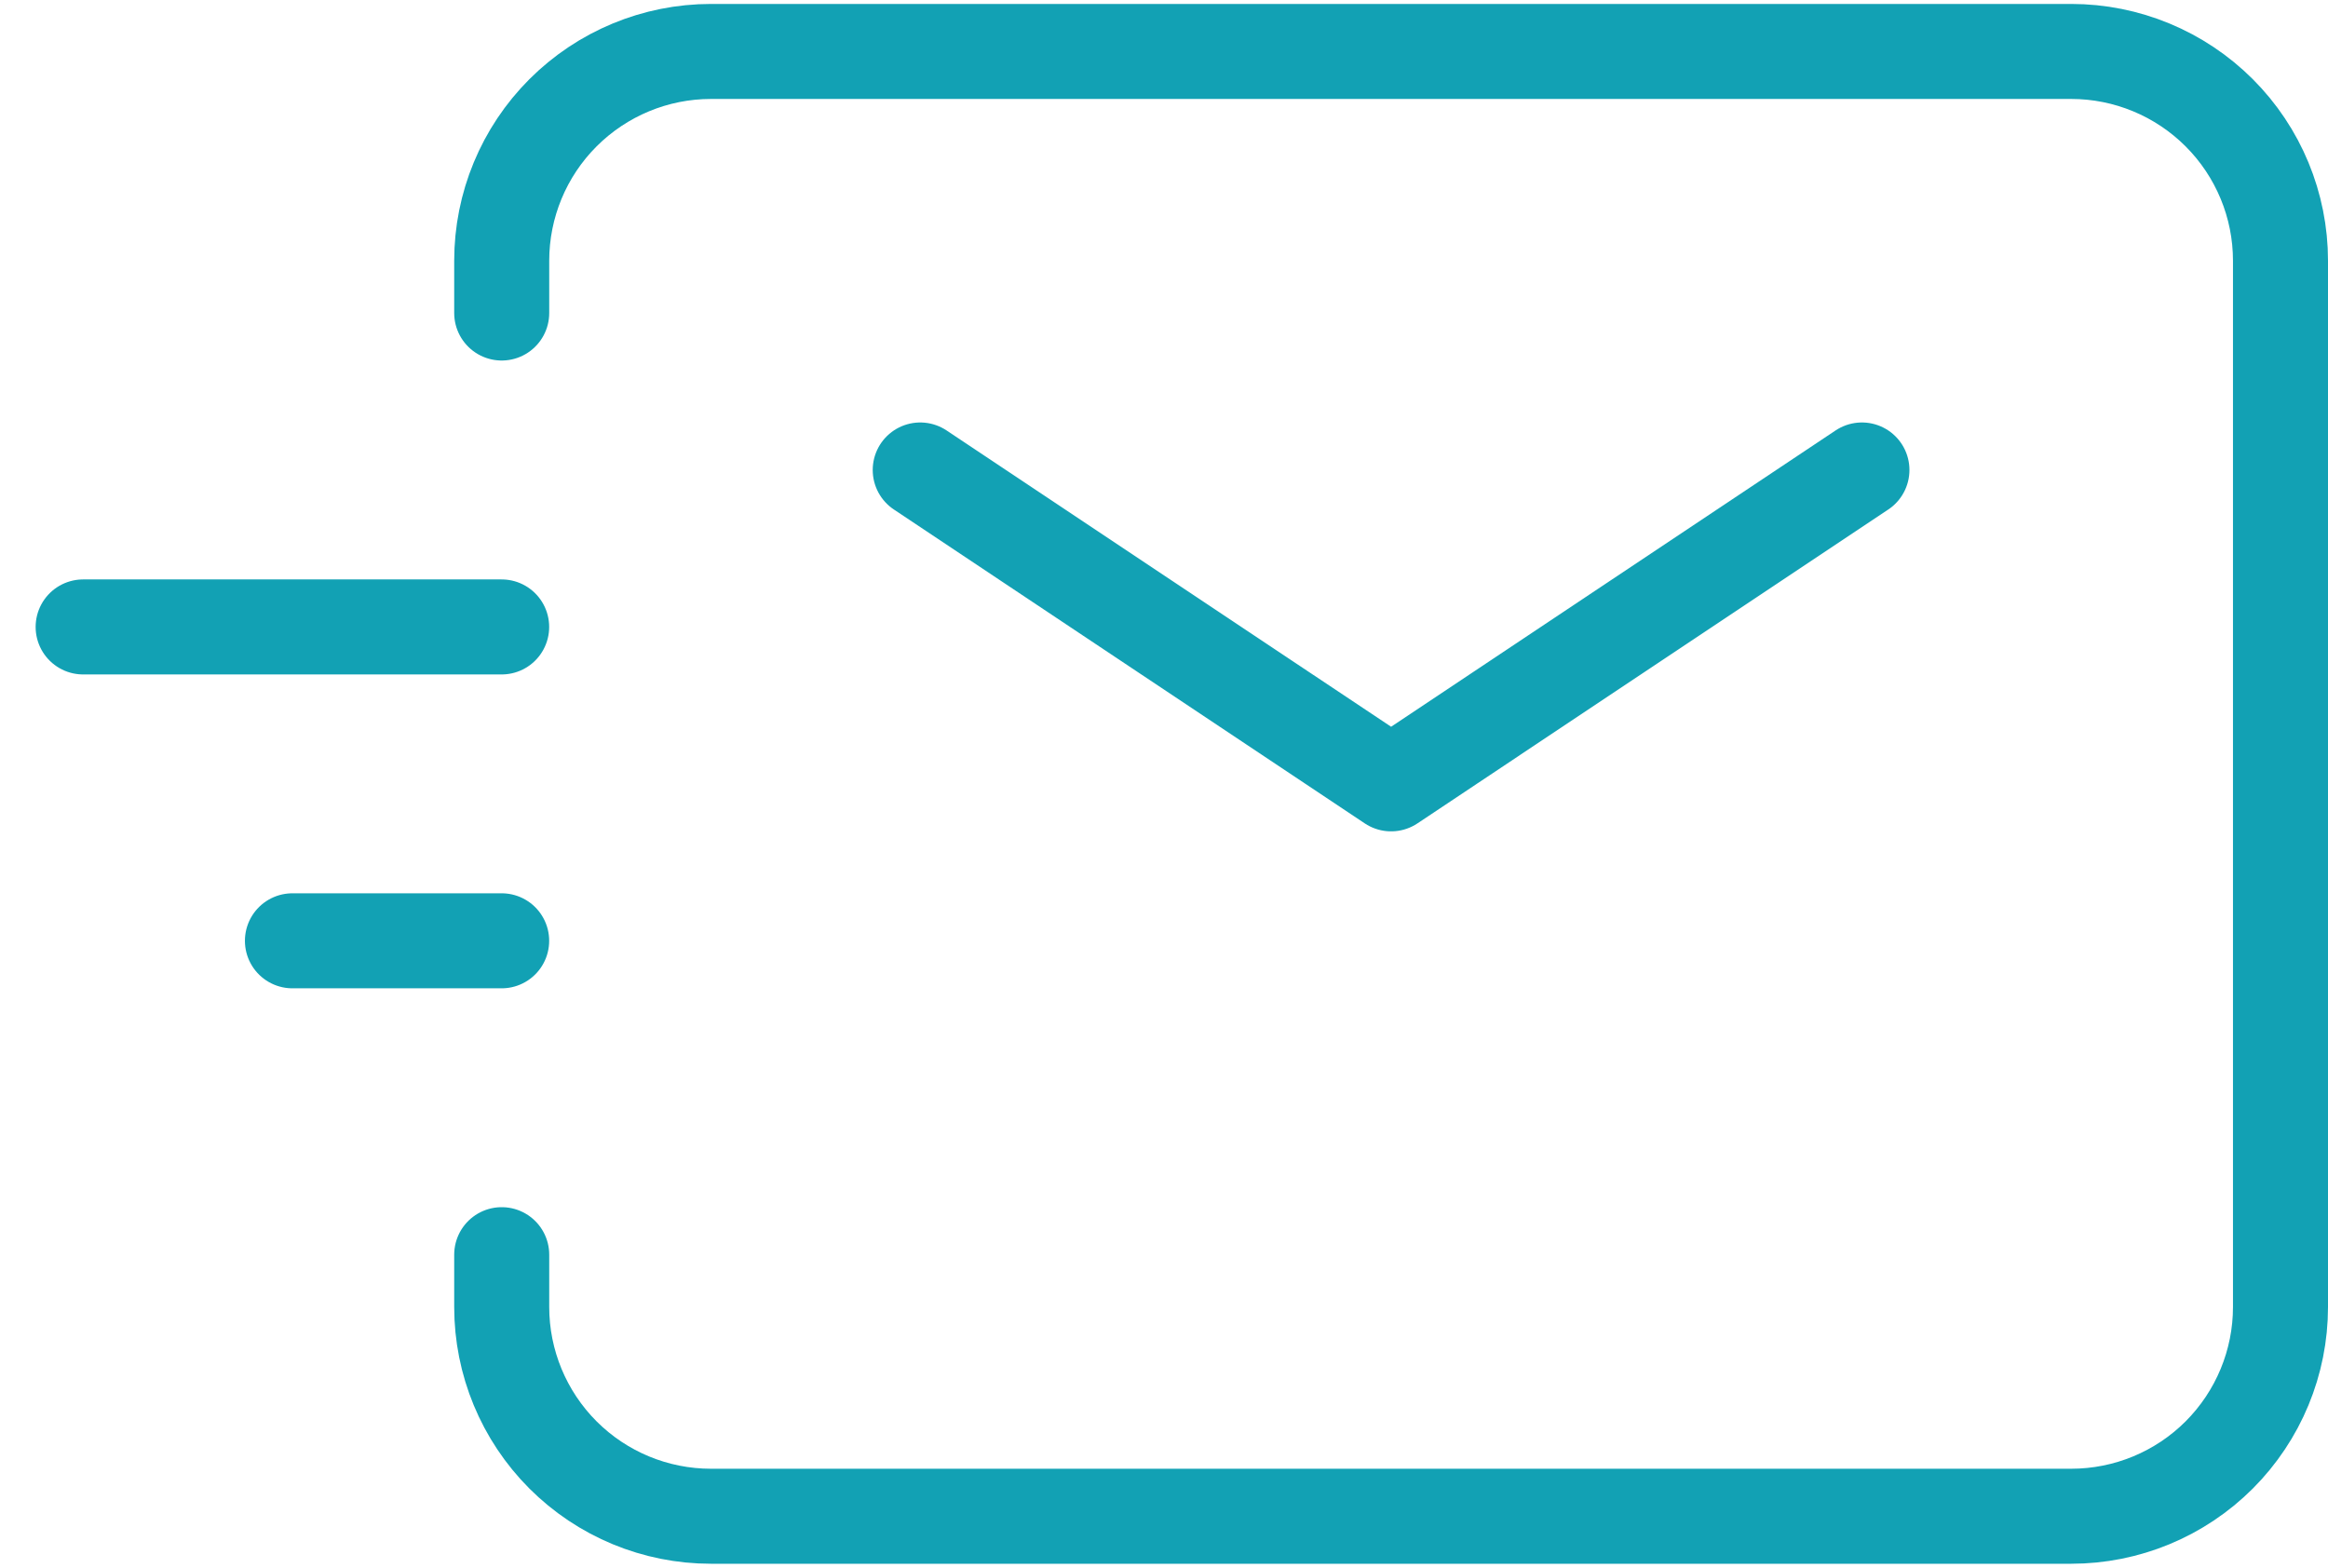
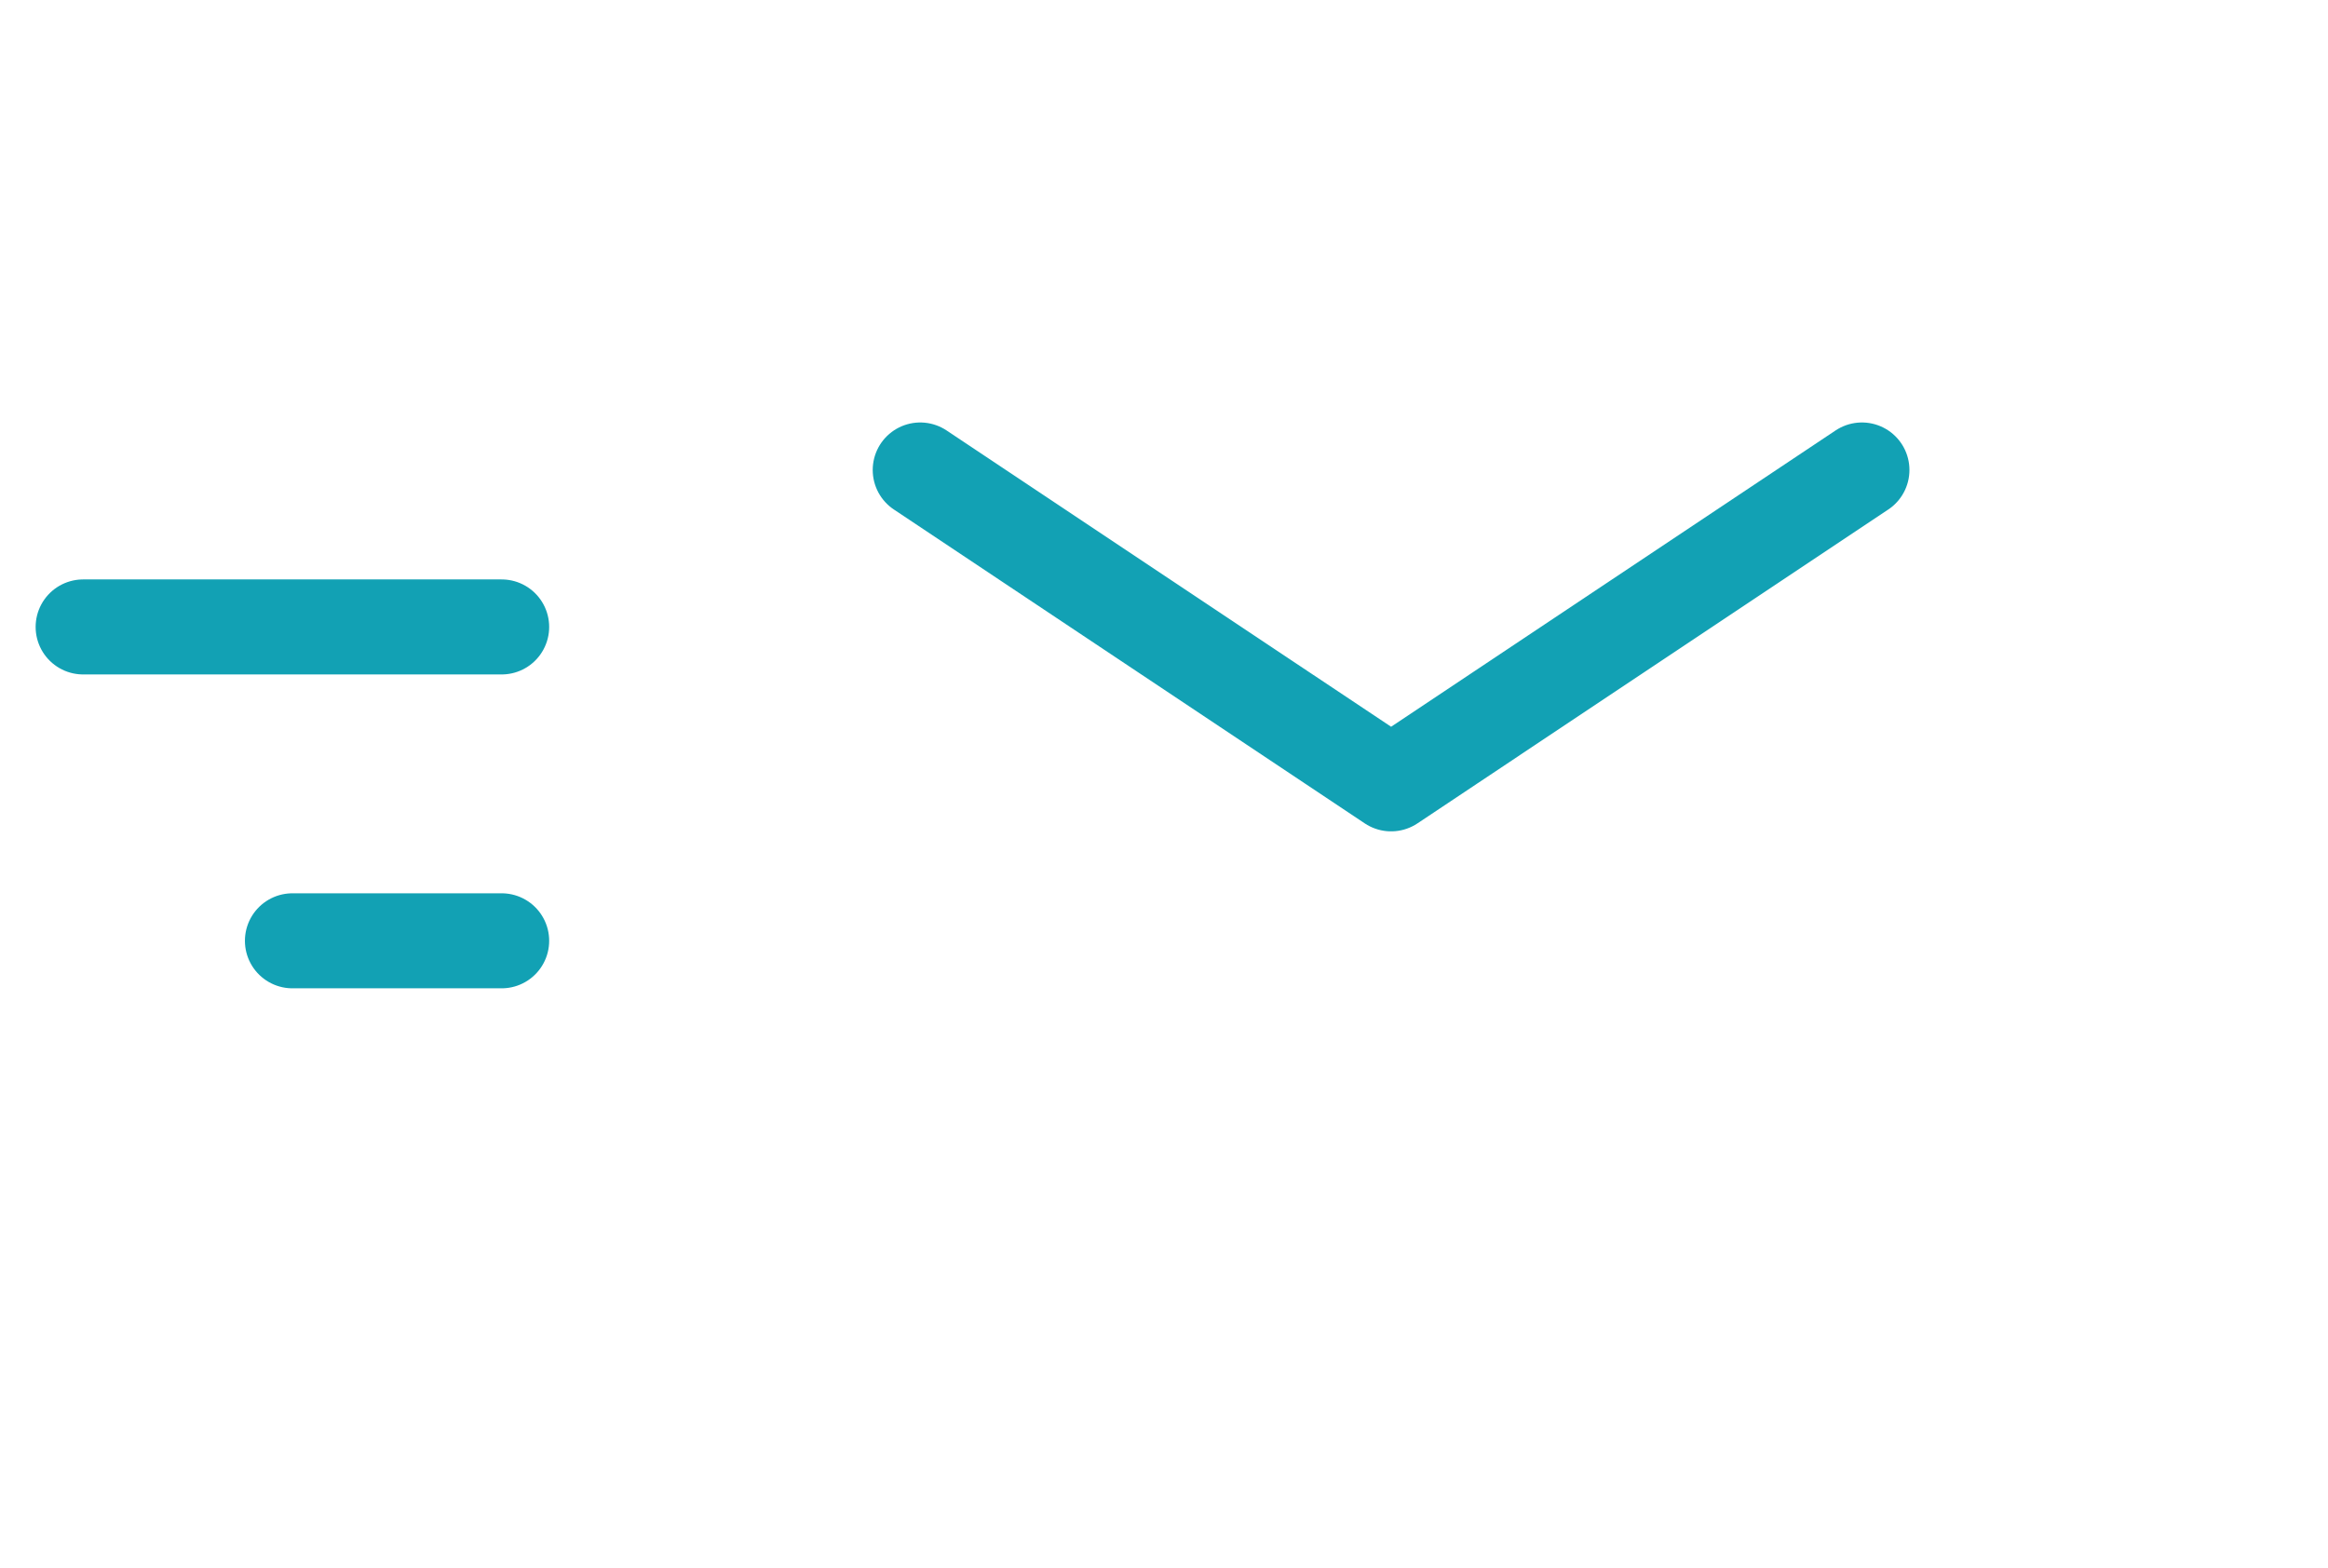
<svg xmlns="http://www.w3.org/2000/svg" width="49" height="33" viewBox="0 0 49 33" fill="none">
  <path d="M19.369 9.893L29.28 16.5L39.19 9.893M6.155 19.804H10.559M1.75 13.197H10.559" stroke="#12A1B4" stroke-width="2" stroke-linecap="round" stroke-linejoin="round" />
-   <path d="M10.56 6.589V5.488C10.56 4.32 11.024 3.2 11.85 2.374C12.676 1.548 13.796 1.083 14.964 1.083H43.595C44.763 1.083 45.884 1.548 46.71 2.374C47.536 3.2 48 4.32 48 5.488V27.512C48 28.68 47.536 29.8 46.71 30.627C45.884 31.453 44.763 31.917 43.595 31.917H14.964C13.796 31.917 12.676 31.453 11.85 30.627C11.024 29.8 10.56 28.68 10.56 27.512V26.411" stroke="#12A1B4" stroke-width="2" stroke-linecap="round" />
</svg>